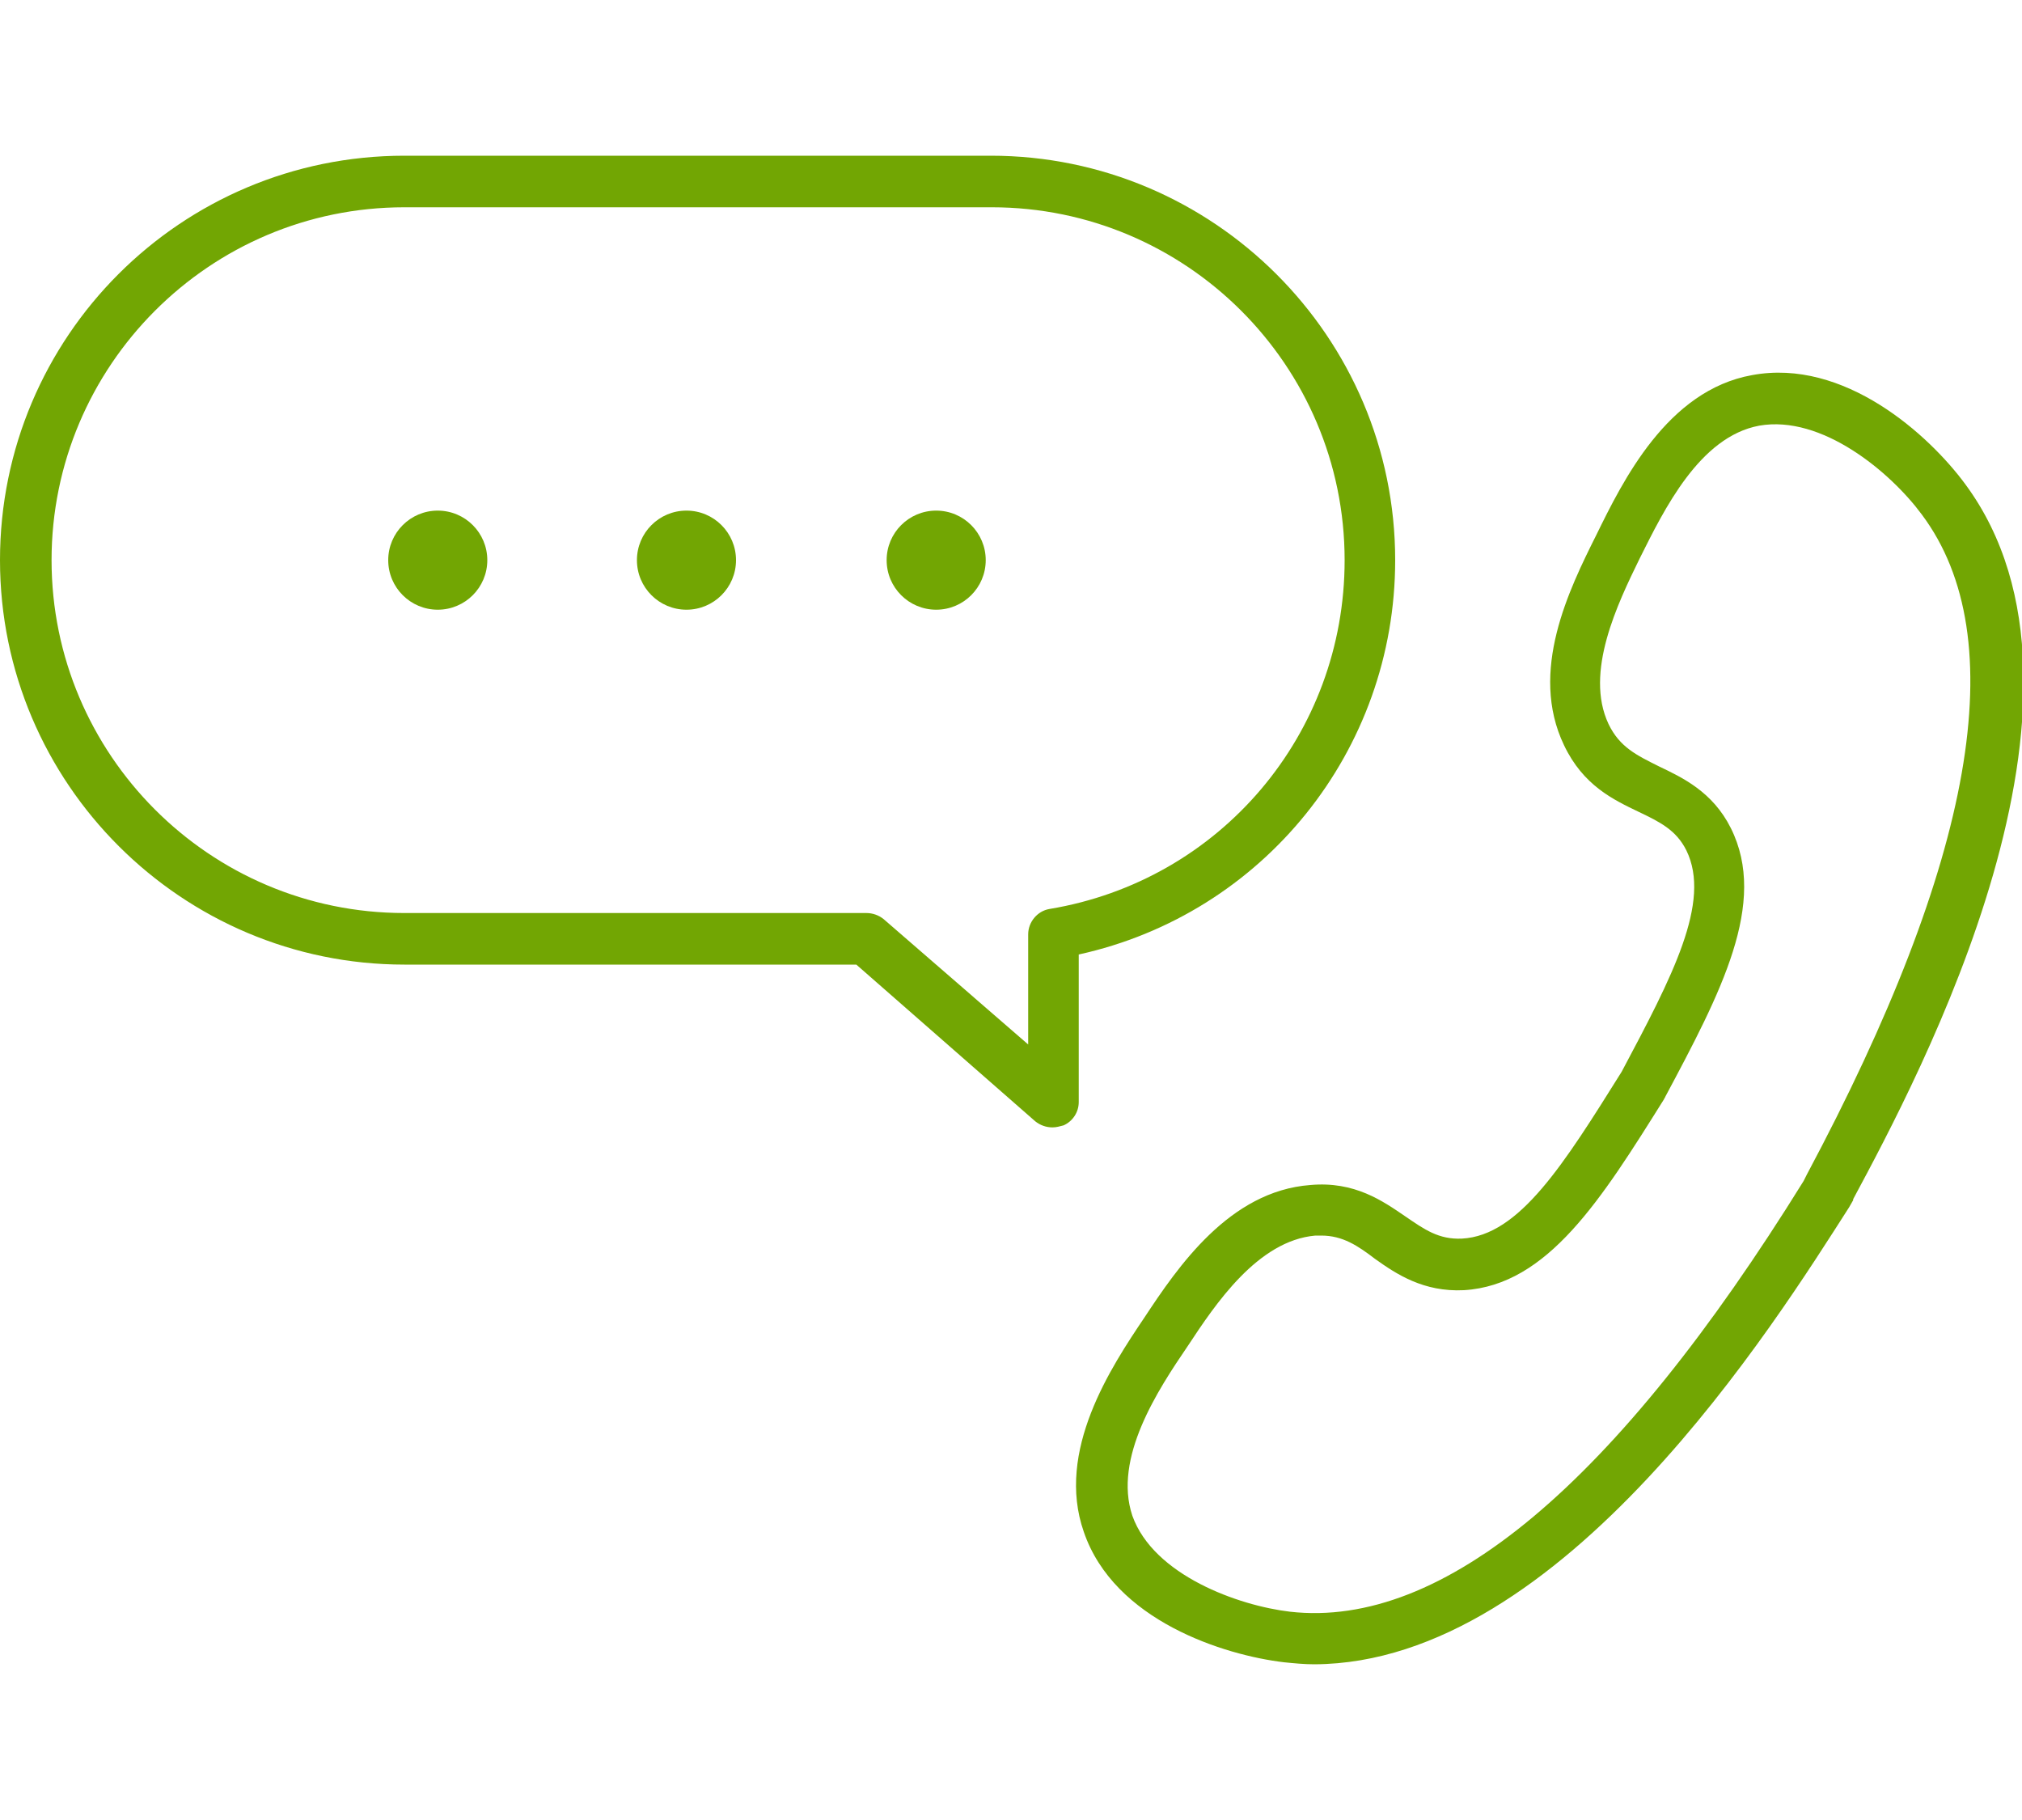
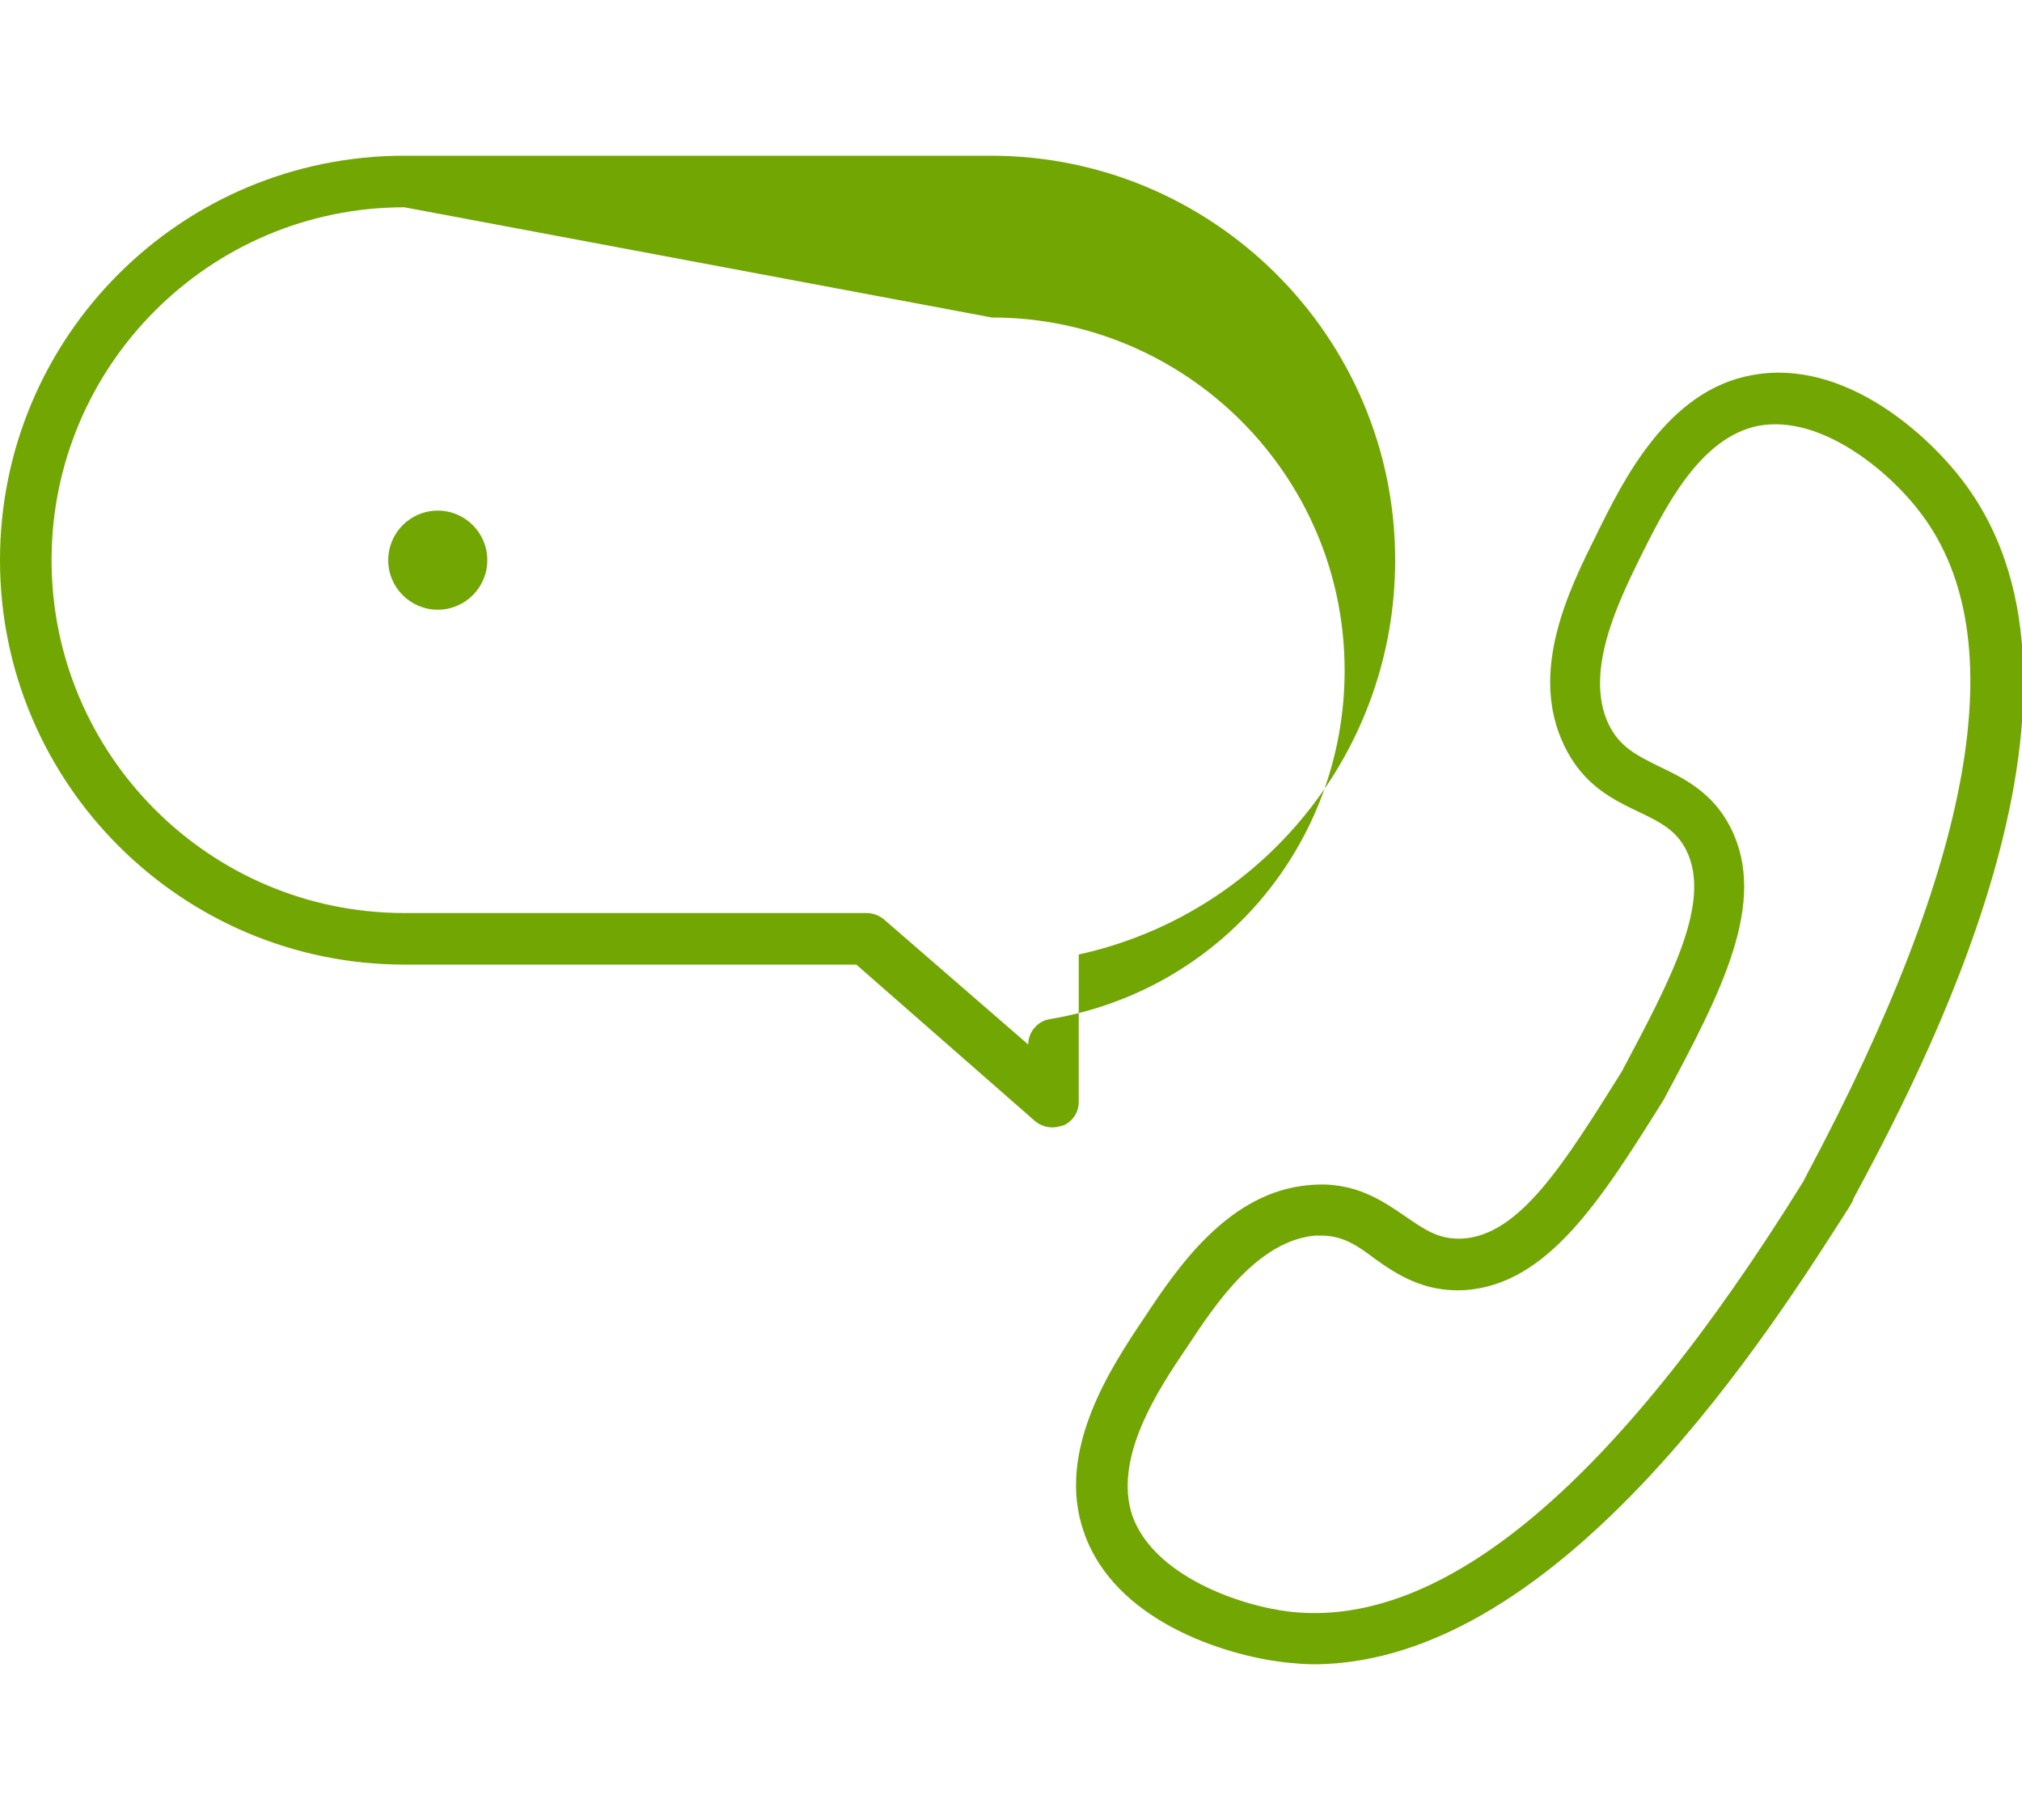
<svg xmlns="http://www.w3.org/2000/svg" version="1.1" id="_レイヤー_2" x="0px" y="0px" viewBox="0 0 200 180" style="enable-background:new 0 0 200 180;" xml:space="preserve">
  <style type="text/css">
	.st0{fill:#72A603;}
</style>
  <g id="design">
    <g>
-       <path class="st0" d="M104.1,111.5c-0.6,0-1.2-0.2-1.7-0.6L84.7,95.4H40c-22,0-40-17.9-40-40s17.9-40,40-40h58c22,0,40,17.9,40,40    c0,18.9-13.1,35-31.3,39V109c0,1-0.6,1.9-1.5,2.3C104.8,111.4,104.5,111.5,104.1,111.5L104.1,111.5z M40,20.5    c-19.3,0-34.9,15.7-34.9,34.9S20.7,90.3,40,90.3h45.7c0.6,0,1.2,0.2,1.7,0.6l14.3,12.4V92.4c0-1.2,0.9-2.3,2.1-2.5    c16.9-2.8,29.2-17.3,29.2-34.5c0-19.3-15.7-34.9-34.9-34.9L40,20.5L40,20.5z" />
-       <circle class="st0" cx="92.6" cy="55.4" r="4.9" />
-       <circle class="st0" cx="67.9" cy="55.4" r="4.9" />
+       <path class="st0" d="M104.1,111.5c-0.6,0-1.2-0.2-1.7-0.6L84.7,95.4H40c-22,0-40-17.9-40-40s17.9-40,40-40h58c22,0,40,17.9,40,40    c0,18.9-13.1,35-31.3,39V109c0,1-0.6,1.9-1.5,2.3C104.8,111.4,104.5,111.5,104.1,111.5L104.1,111.5z M40,20.5    c-19.3,0-34.9,15.7-34.9,34.9S20.7,90.3,40,90.3h45.7c0.6,0,1.2,0.2,1.7,0.6l14.3,12.4c0-1.2,0.9-2.3,2.1-2.5    c16.9-2.8,29.2-17.3,29.2-34.5c0-19.3-15.7-34.9-34.9-34.9L40,20.5L40,20.5z" />
      <circle class="st0" cx="43.3" cy="55.4" r="4.9" />
      <path class="st0" d="M130,164.6c-1,0-2-0.1-3-0.2c-5.9-0.7-16.8-4.1-19.8-12.9c-2.8-8,2.7-16.3,6-21.2c3.3-5,8.4-12.5,16.4-13.1    c4.4-0.4,7.2,1.6,9.4,3.1c1.9,1.3,3.3,2.3,5.6,2.2c5.7-0.3,10.1-7.4,15.8-16.5c5-9.4,8.9-16.8,6.4-21.9c-1-2-2.6-2.8-4.7-3.8    c-2.5-1.2-5.5-2.6-7.4-6.6c-3.5-7.3,0.5-15.4,3.2-20.8c2.6-5.3,7-14.3,15.4-15.8c9.1-1.7,17.5,5.9,21.1,10.8    c15.5,21-4.5,58.4-11.1,70.7c0,0,0,0.1,0,0.1l-0.4,0.7C175.6,130.8,154.6,164.5,130,164.6L130,164.6z M130.7,122.2    c-0.2,0-0.4,0-0.6,0c-5.7,0.5-9.9,6.8-12.6,10.9c-3,4.4-7.4,11.1-5.5,16.8c2.1,5.9,10.5,8.9,15.6,9.5    c15.1,1.7,32.2-12.6,50.8-42.6l0.3-0.6c16.6-31.1,20.5-53.1,11.4-65.3c-3.1-4.2-9.9-9.9-16.1-8.8c-5.9,1.1-9.4,8.3-11.8,13.1    c-2.2,4.5-5.5,11.3-3.1,16.4c1.1,2.3,2.8,3.1,5,4.2c2.3,1.1,5.3,2.5,7.1,6.1c3.7,7.4-1,16.3-6.5,26.6c0,0.1-0.1,0.1-0.1,0.2    c-6.2,9.9-11.5,18.4-19.8,18.9c-4,0.2-6.7-1.6-8.8-3.1C134.3,123.2,132.8,122.2,130.7,122.2L130.7,122.2z M181,117.4L181,117.4    L181,117.4z" />
    </g>
  </g>
</svg>